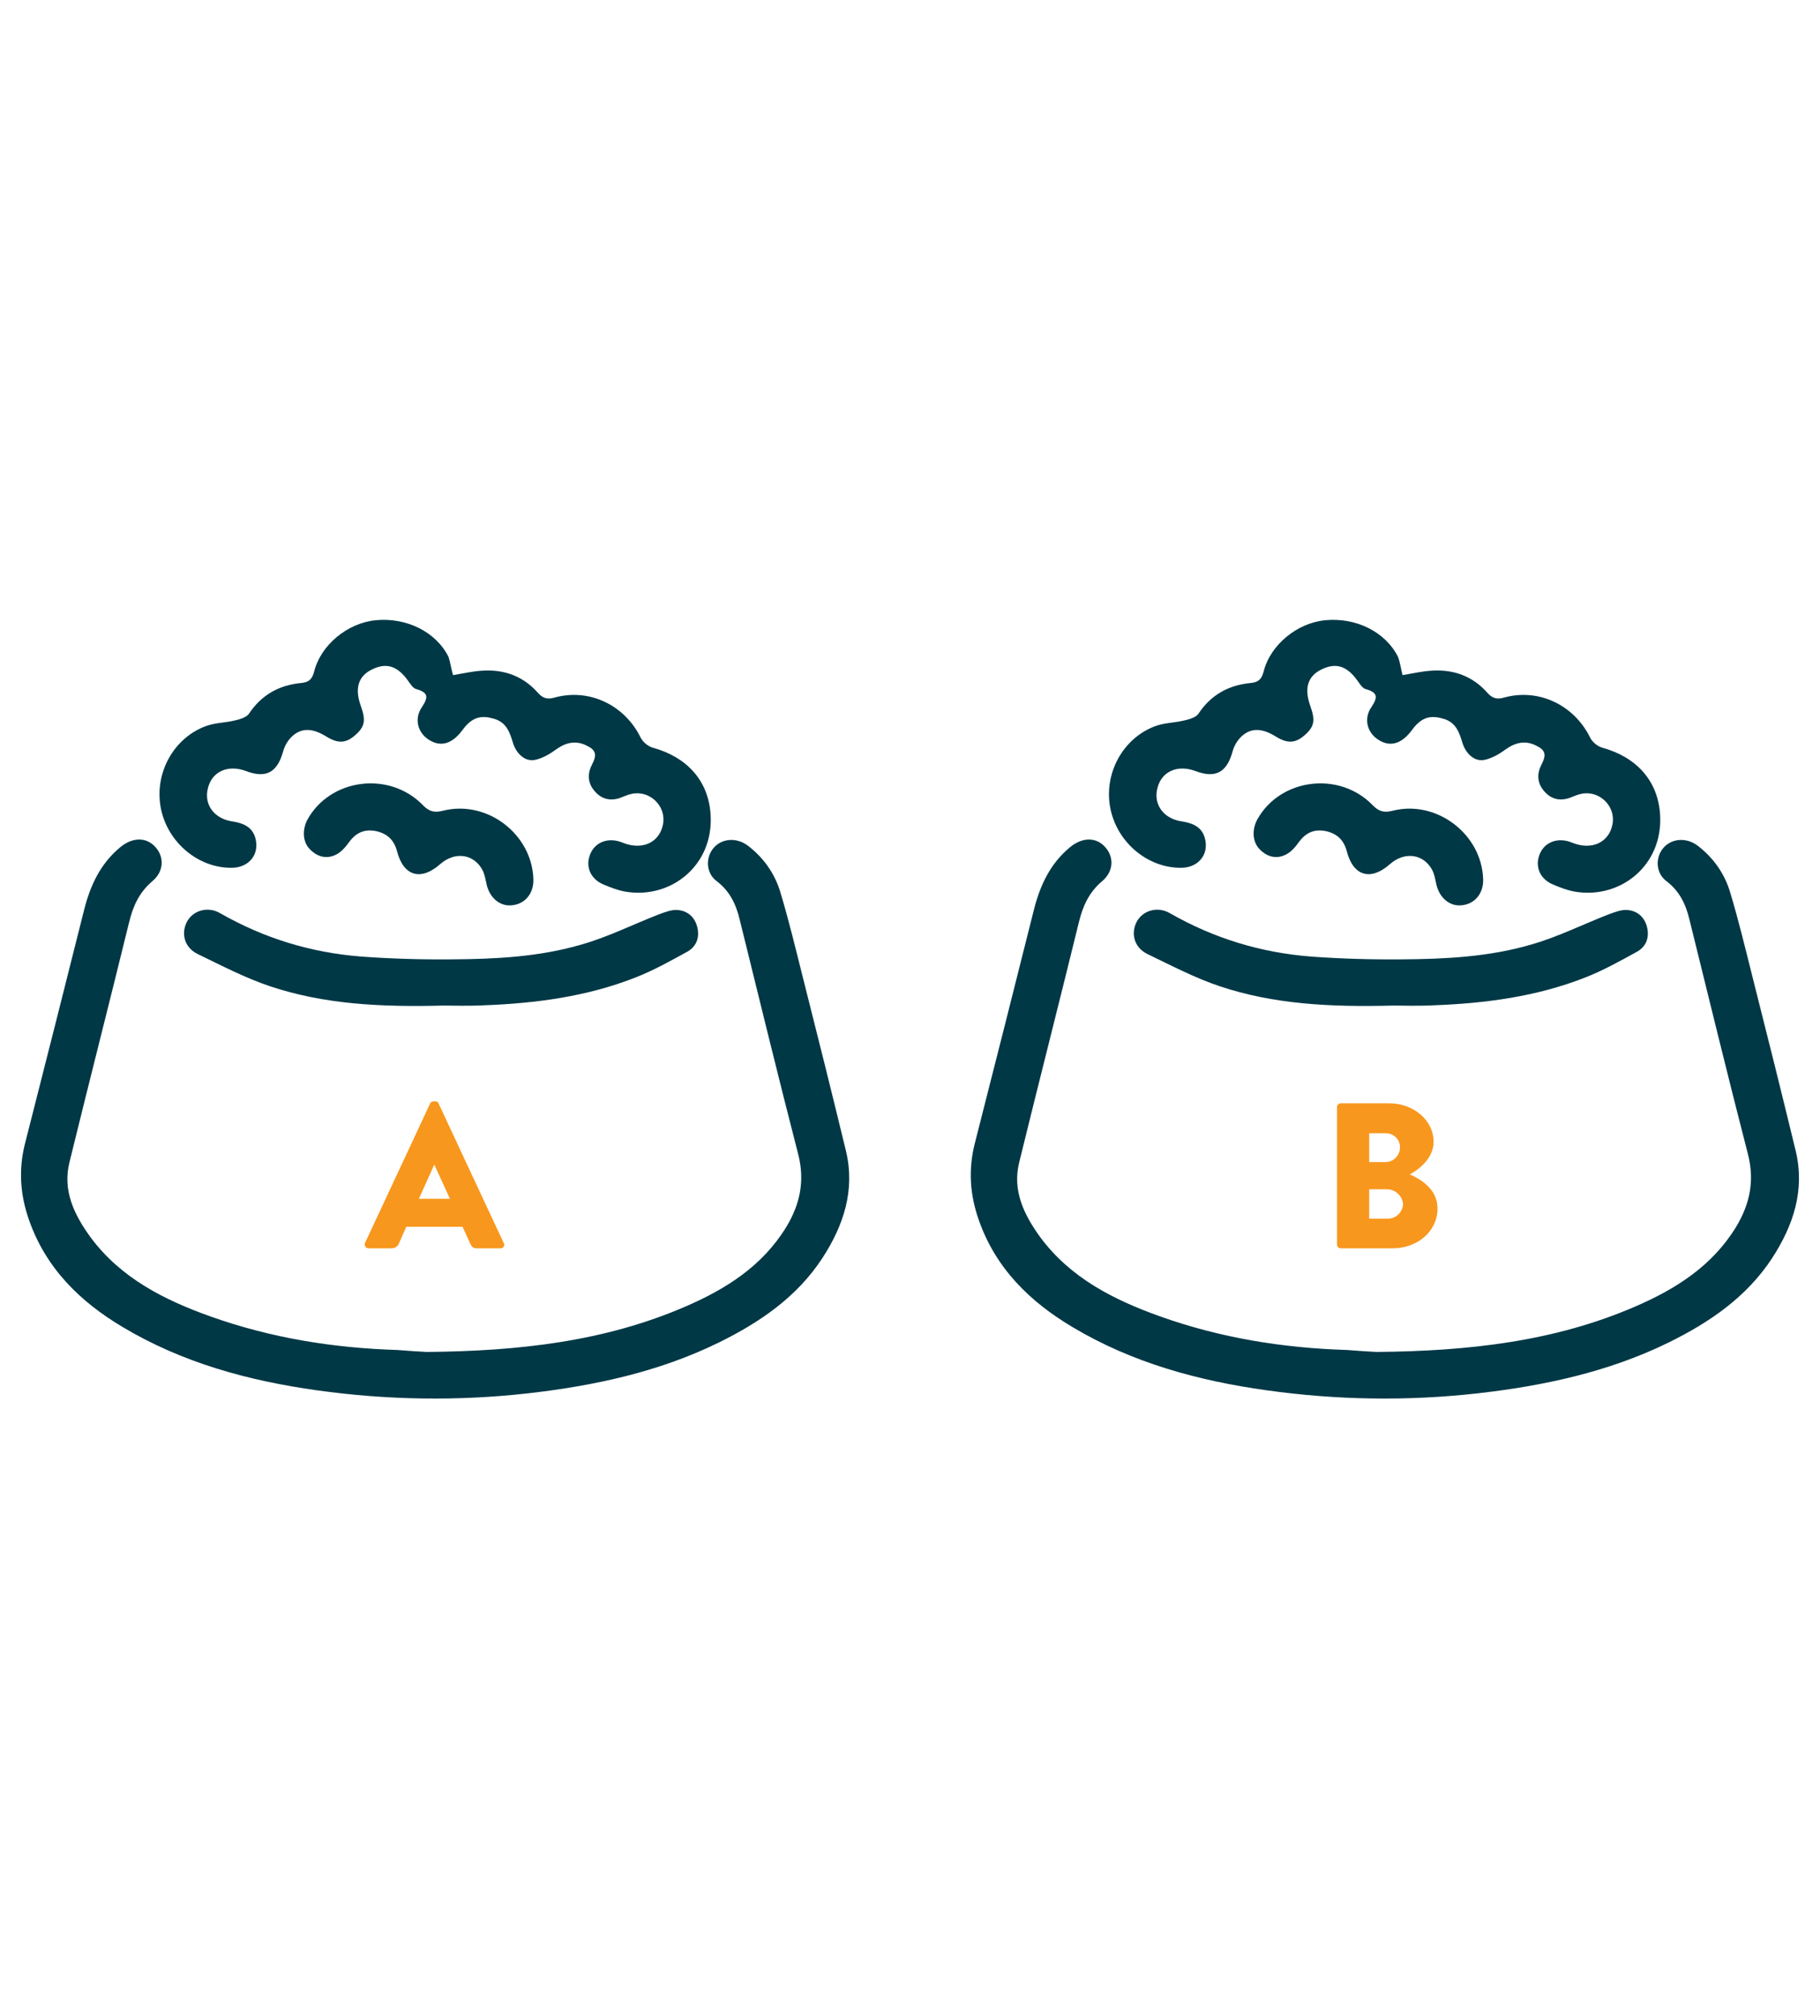
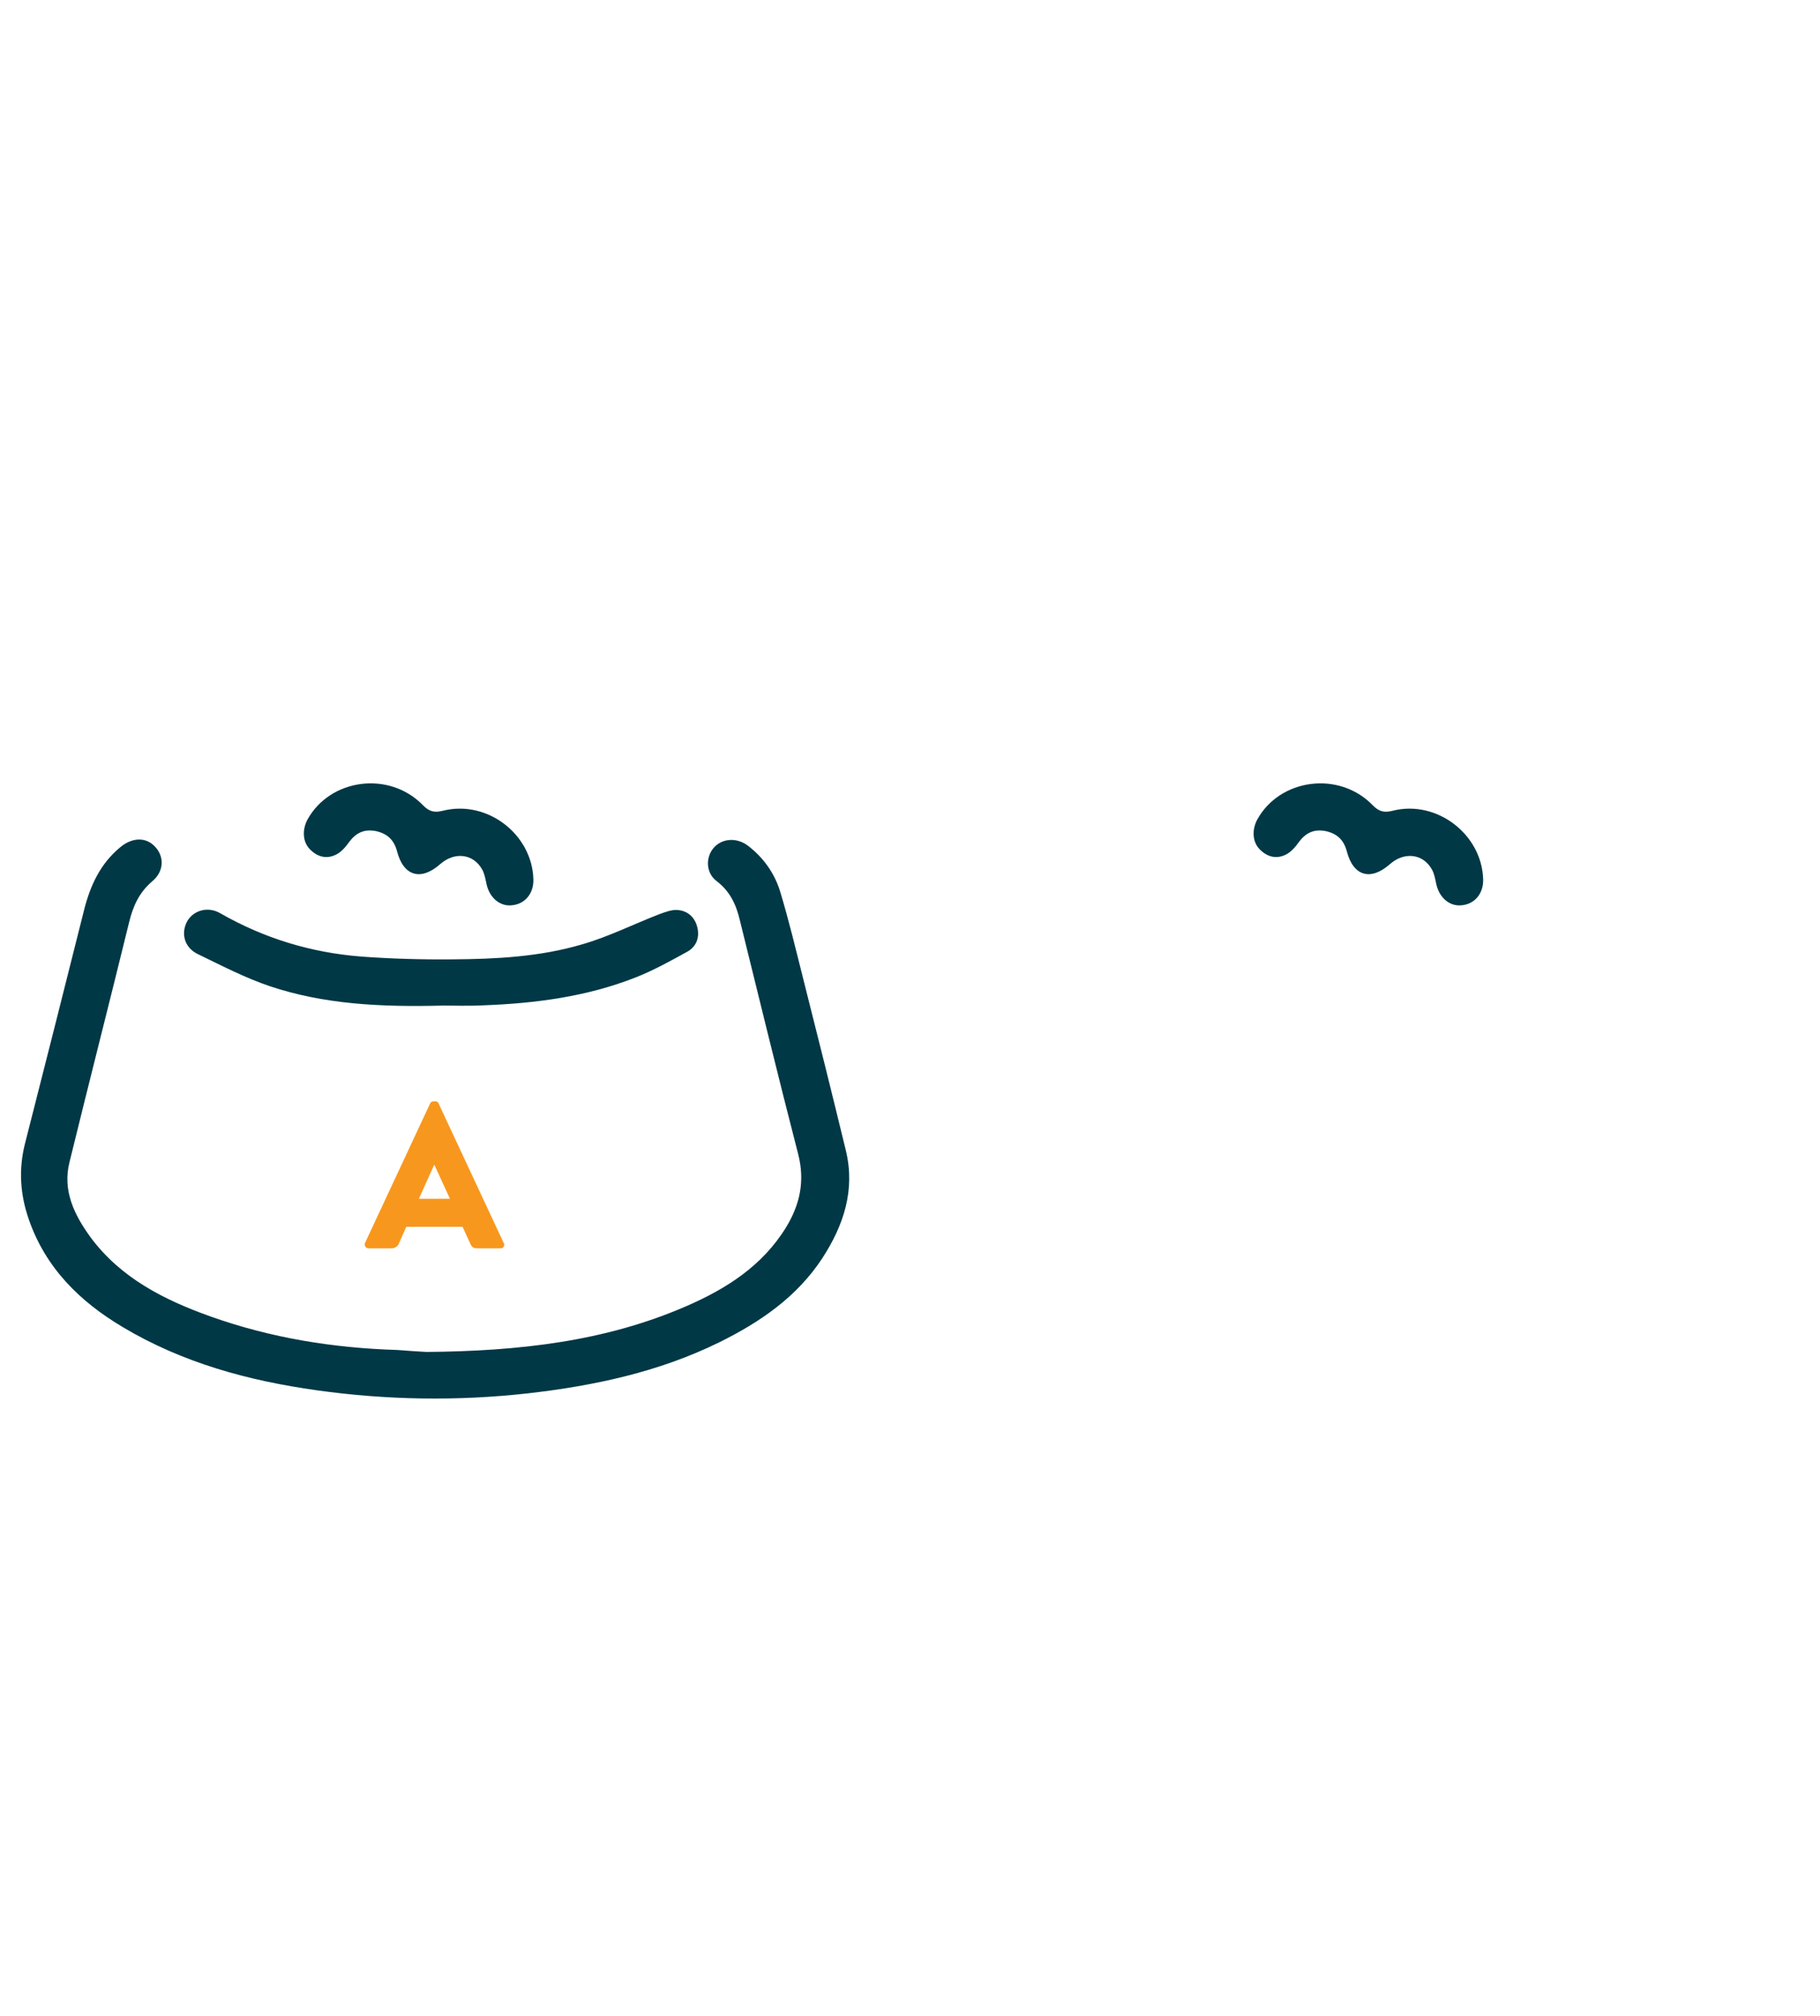
<svg xmlns="http://www.w3.org/2000/svg" version="1.1" id="Layer_1" x="0px" y="0px" viewBox="0 0 650 720" style="enable-background:new 0 0 650 720;" xml:space="preserve">
  <style type="text/css">
	.st0{fill:#F8971D;}
	.st1{fill:#003846;}
</style>
  <path id="Path_699" class="st0" d="M155.5,393.3h-0.7c-0.5,0-1,0.3-1.2,0.8l-23.2,49.7c-0.3,0.6-0.1,1.4,0.5,1.8c0,0,0,0,0,0  c0.2,0.1,0.5,0.2,0.7,0.2h8.2c1.2,0,2.3-0.7,2.7-1.8l2.6-5.9h20.1l2.7,5.9c0.6,1.4,1.2,1.8,2.6,1.8h8.2c0.7,0.1,1.3-0.5,1.4-1.2  c0,0,0,0,0,0c0-0.3,0-0.5-0.2-0.7l-23.2-49.7C156.5,393.6,156.1,393.3,155.5,393.3 M149.6,428.1l5.5-12.2l0,0l5.6,12.2H149.6z" />
-   <path id="Path_706" class="st0" d="M512,407.8c0-7.8-7.2-13.8-15.9-13.8h-17.2c-0.8,0-1.4,0.6-1.4,1.4l0,0l0,0v49  c0,0.8,0.6,1.4,1.4,1.4l0,0h18.4c8.9,0,16.1-6,16.1-14.3c0-6.8-6-10.4-9.9-12.1C506.9,417.6,512,413.5,512,407.8 M489,404.7h5.8  c2.8-0.1,5.1,2.1,5.2,4.8c0,0,0,0,0,0v0.2c0,2.9-2.3,5.3-5.2,5.3H489V404.7z M495.6,435.2H489v-10.5h6c3.1-0.1,5.7,2.1,6.1,5.2  C501,432.8,498.7,435.2,495.6,435.2C495.7,435.3,495.7,435.3,495.6,435.2" />
  <path class="st1" d="M152.4,482.8c32.9-0.3,63.6-3.7,92.6-16.3c14.3-6.2,27.3-14.4,35.8-28.3c4.9-8.1,6.7-16.4,4.3-25.9  c-7.2-27.9-14-55.9-20.9-83.8c-1.3-5.5-3.5-10.2-8.2-13.8c-3.8-2.8-4.1-8.2-1.3-11.7c2.9-3.6,8.3-4.1,12.4-1  c5.5,4.2,9.5,9.8,11.5,16.3c3.1,10.2,5.6,20.7,8.2,31c5.2,20.5,10.3,41,15.3,61.6c3.4,14.1-0.8,26.7-8.4,38.4  c-9.1,13.9-22.3,22.9-36.9,30.1c-21.6,10.6-44.7,15.5-68.4,18.2c-25.1,2.8-50.2,2.4-75.2-1.1c-24.4-3.4-48-9.8-69.4-22.6  c-15.3-9.1-27.5-21.1-33.5-38.4c-3.1-8.9-3.7-17.8-1.4-27c7.1-27.9,14.2-55.8,21.2-83.8c2.2-8.6,5.8-16.3,12.8-22.1  c4.3-3.6,9.3-3.8,12.6-0.1c3.2,3.5,3.1,8.7-1.1,12.2c-4.7,4-6.9,8.9-8.3,14.7c-7,28.6-14.3,57.1-21.3,85.7  c-2.5,10.1,1.7,18.7,7.5,26.7c10.8,14.6,26.3,22.4,42.8,28.3c21.6,7.7,43.9,11.3,66.8,12C145.9,482.4,150,482.7,152.4,482.8z" />
-   <path class="st1" d="M161.8,241.1c3.6-0.6,7-1.4,10.5-1.6c7.8-0.5,14.6,2,19.8,7.9c1.7,1.9,3.3,2.5,6,1.7c12.4-3.4,25,2.7,30.7,14.3  c0.8,1.6,2.6,3.1,4.3,3.6c12.1,3.3,20,11.7,20.7,24.1c1,17.8-13.9,29.8-29.9,27.4c-2.8-0.4-5.7-1.5-8.3-2.6c-4.8-2-6.6-6.5-4.8-10.9  c1.8-4.4,6.6-6.1,11.5-4.1c7,2.9,13.3,0,14.5-6.6c1.2-6.5-4.8-12.2-11.2-10.8c-1.5,0.3-2.9,1-4.3,1.5c-3.7,1.2-6.8,0.2-9.2-2.8  c-2.3-2.9-2.3-6.1-0.6-9.3c1.7-3.3,1.4-5-1.9-6.6c-3.9-2-7.5-1.2-11.1,1.4c-2.3,1.7-5,3.2-7.6,3.7c-3.5,0.6-6.5-2.3-7.7-6.1  c-1.1-3.7-2.3-7.3-6.7-8.6c-4.3-1.3-7.3-0.7-10.3,2.7c-0.7,0.8-1.2,1.6-1.9,2.4c-3.4,4-7.2,4.9-11.1,2.4c-4-2.5-5.4-7.5-2.5-11.7  c2.4-3.6,2.2-5.2-2-6.4c-1.2-0.3-2.1-1.8-2.9-2.9c-3.8-5.4-7.8-6.7-13-4.1c-4.9,2.4-6.2,6.8-3.9,13.1c1.8,5.1,1.4,7.3-2,10.3  c-3.4,3-6.2,3.1-10.4,0.5c-4.7-2.9-8.6-3.2-12-0.2c-1.6,1.4-2.9,3.6-3.4,5.6c-2.1,7.5-6.1,9.7-13.4,6.9c-6.3-2.3-11.9,0.2-13.4,6  c-1.6,5.8,2,11,8.5,12c3.9,0.6,7.3,1.9,8.4,6c1.6,5.8-2.3,10.6-8.5,10.6c-12,0.1-23-9.2-25.3-21.5c-2.3-12.3,4.6-25,16.4-29.2  c3.2-1.1,6.7-1.1,10-1.9c1.8-0.4,4.2-1.1,5.1-2.4c4.5-6.8,10.9-10.3,18.8-11c2.8-0.3,3.8-1.5,4.5-4.1c2.4-9.5,11.9-17.3,21.9-18.3  c11-1.1,21.6,4.1,26.1,13.1C160.8,236.4,161.1,238.7,161.8,241.1z" />
  <path class="st1" d="M158.5,359.1c-22.9,0.6-42.9-0.5-62.1-6.9c-8.9-3-17.3-7.4-25.8-11.5c-4.7-2.3-6-7.2-3.9-11.4  c2.1-4.1,7.4-5.8,11.9-3.2c15.7,9,32.5,14.1,50.4,15.5c10.8,0.8,21.7,1.1,32.5,1c15.6-0.1,31.2-0.9,46.2-5.3  c9.5-2.7,18.4-7.2,27.7-10.8c2.2-0.8,4.7-1.8,6.9-1.5c3.5,0.4,6,2.7,6.8,6.4c0.8,3.7-0.6,6.8-3.7,8.5c-6,3.3-12.1,6.7-18.5,9.2  c-17.3,6.8-35.5,9.2-53.9,9.9C167.2,359.3,161.5,359.1,158.5,359.1z" />
  <path class="st1" d="M190.5,314.1c0.1,5-3,8.8-7.8,9.2c-4.2,0.4-7.8-2.7-8.9-7.4c-0.4-1.8-0.7-3.8-1.6-5.4c-3.2-5.7-9.9-6.4-15-1.9  c-6.9,6.1-13.1,4.3-15.4-4.6c-1.1-4.1-3.5-6.3-7.5-7.2c-4.1-0.8-7.1,0.5-9.6,3.9c-1.3,1.8-2.9,3.7-4.9,4.6c-3.4,1.6-6.7,0.6-9.3-2.2  c-2.4-2.6-2.6-6.8-0.7-10.4c8.1-14.7,29.2-17.5,41.2-5.2c2.3,2.4,4.2,2.8,7.3,2C174.1,285.6,190.1,298,190.5,314.1z" />
-   <path class="st1" d="M491.6,482.8c32.9-0.3,63.6-3.7,92.6-16.3c14.3-6.2,27.3-14.4,35.8-28.3c4.9-8.1,6.7-16.4,4.3-25.9  c-7.2-27.9-14-55.9-20.9-83.8c-1.3-5.5-3.5-10.2-8.2-13.8c-3.8-2.8-4.1-8.2-1.3-11.7c2.9-3.6,8.3-4.1,12.4-1  c5.5,4.2,9.5,9.8,11.5,16.3c3.1,10.2,5.6,20.7,8.2,31c5.2,20.5,10.3,41,15.3,61.6c3.4,14.1-0.8,26.7-8.4,38.4  c-9.1,13.9-22.3,22.9-36.9,30.1c-21.6,10.6-44.7,15.5-68.4,18.2c-25.1,2.8-50.2,2.4-75.2-1.1c-24.4-3.4-48-9.8-69.4-22.6  c-15.3-9.1-27.5-21.1-33.5-38.4c-3.1-8.9-3.7-17.8-1.4-27c7.1-27.9,14.2-55.8,21.2-83.8c2.2-8.6,5.8-16.3,12.8-22.1  c4.3-3.6,9.3-3.8,12.6-0.1c3.2,3.5,3.1,8.7-1.1,12.2c-4.7,4-6.9,8.9-8.3,14.7c-7,28.6-14.3,57.1-21.3,85.7  c-2.5,10.1,1.7,18.7,7.5,26.7c10.8,14.6,26.3,22.4,42.8,28.3c21.6,7.7,43.9,11.3,66.8,12C485.1,482.4,489.2,482.7,491.6,482.8z" />
-   <path class="st1" d="M500.9,241.1c3.6-0.6,7-1.4,10.5-1.6c7.8-0.5,14.6,2,19.8,7.9c1.7,1.9,3.3,2.5,6,1.7c12.4-3.4,25,2.7,30.7,14.3  c0.8,1.6,2.6,3.1,4.3,3.6c12.1,3.3,20,11.7,20.7,24.1c1,17.8-13.9,29.8-29.9,27.4c-2.8-0.4-5.7-1.5-8.3-2.6c-4.8-2-6.6-6.5-4.8-10.9  c1.8-4.4,6.6-6.1,11.5-4.1c7,2.9,13.3,0,14.5-6.6c1.2-6.5-4.8-12.2-11.2-10.8c-1.5,0.3-2.9,1-4.3,1.5c-3.7,1.2-6.8,0.2-9.2-2.8  c-2.3-2.9-2.3-6.1-0.6-9.3c1.7-3.3,1.4-5-1.9-6.6c-3.9-2-7.5-1.2-11.1,1.4c-2.3,1.7-5,3.2-7.6,3.7c-3.5,0.6-6.5-2.3-7.7-6.1  c-1.1-3.7-2.3-7.3-6.7-8.6c-4.3-1.3-7.3-0.7-10.3,2.7c-0.7,0.8-1.2,1.6-1.9,2.4c-3.4,4-7.2,4.9-11.1,2.4c-4-2.5-5.4-7.5-2.5-11.7  c2.4-3.6,2.2-5.2-2-6.4c-1.2-0.3-2.1-1.8-2.9-2.9c-3.8-5.4-7.8-6.7-13-4.1c-4.9,2.4-6.2,6.8-3.9,13.1c1.8,5.1,1.4,7.3-2,10.3  c-3.4,3-6.2,3.1-10.4,0.5c-4.7-2.9-8.6-3.2-12-0.2c-1.6,1.4-2.9,3.6-3.4,5.6c-2.1,7.5-6.1,9.7-13.4,6.9c-6.3-2.3-11.9,0.2-13.4,6  c-1.6,5.8,2,11,8.5,12c3.9,0.6,7.3,1.9,8.4,6c1.6,5.8-2.3,10.6-8.5,10.6c-12,0.1-23-9.2-25.3-21.5c-2.3-12.3,4.6-25,16.4-29.2  c3.2-1.1,6.7-1.1,10-1.9c1.8-0.4,4.2-1.1,5.1-2.4c4.5-6.8,10.9-10.3,18.8-11c2.8-0.3,3.8-1.5,4.5-4.1c2.4-9.5,11.9-17.3,21.9-18.3  c11-1.1,21.6,4.1,26.1,13.1C500,236.4,500.3,238.7,500.9,241.1z" />
-   <path class="st1" d="M497.7,359.1c-22.9,0.6-42.9-0.5-62.1-6.9c-8.9-3-17.3-7.4-25.8-11.5c-4.7-2.3-6-7.2-3.9-11.4  c2.1-4.1,7.4-5.8,11.9-3.2c15.7,9,32.5,14.1,50.4,15.5c10.8,0.8,21.7,1.1,32.5,1c15.6-0.1,31.2-0.9,46.2-5.3  c9.5-2.7,18.4-7.2,27.7-10.8c2.2-0.8,4.7-1.8,6.9-1.5c3.5,0.4,6,2.7,6.8,6.4c0.8,3.7-0.6,6.8-3.7,8.5c-6,3.3-12.1,6.7-18.5,9.2  c-17.3,6.8-35.5,9.2-53.9,9.9C506.4,359.3,500.6,359.1,497.7,359.1z" />
  <path class="st1" d="M529.7,314.1c0.1,5-3,8.8-7.8,9.2c-4.2,0.4-7.8-2.7-8.9-7.4c-0.4-1.8-0.7-3.8-1.6-5.4c-3.2-5.7-9.9-6.4-15-1.9  c-6.9,6.1-13.1,4.3-15.4-4.6c-1.1-4.1-3.5-6.3-7.5-7.2c-4.1-0.8-7.1,0.5-9.6,3.9c-1.3,1.8-2.9,3.7-4.9,4.6c-3.4,1.6-6.7,0.6-9.3-2.2  c-2.4-2.6-2.6-6.8-0.7-10.4c8.1-14.7,29.2-17.5,41.2-5.2c2.3,2.4,4.2,2.8,7.3,2C513.2,285.6,529.3,298,529.7,314.1z" />
</svg>